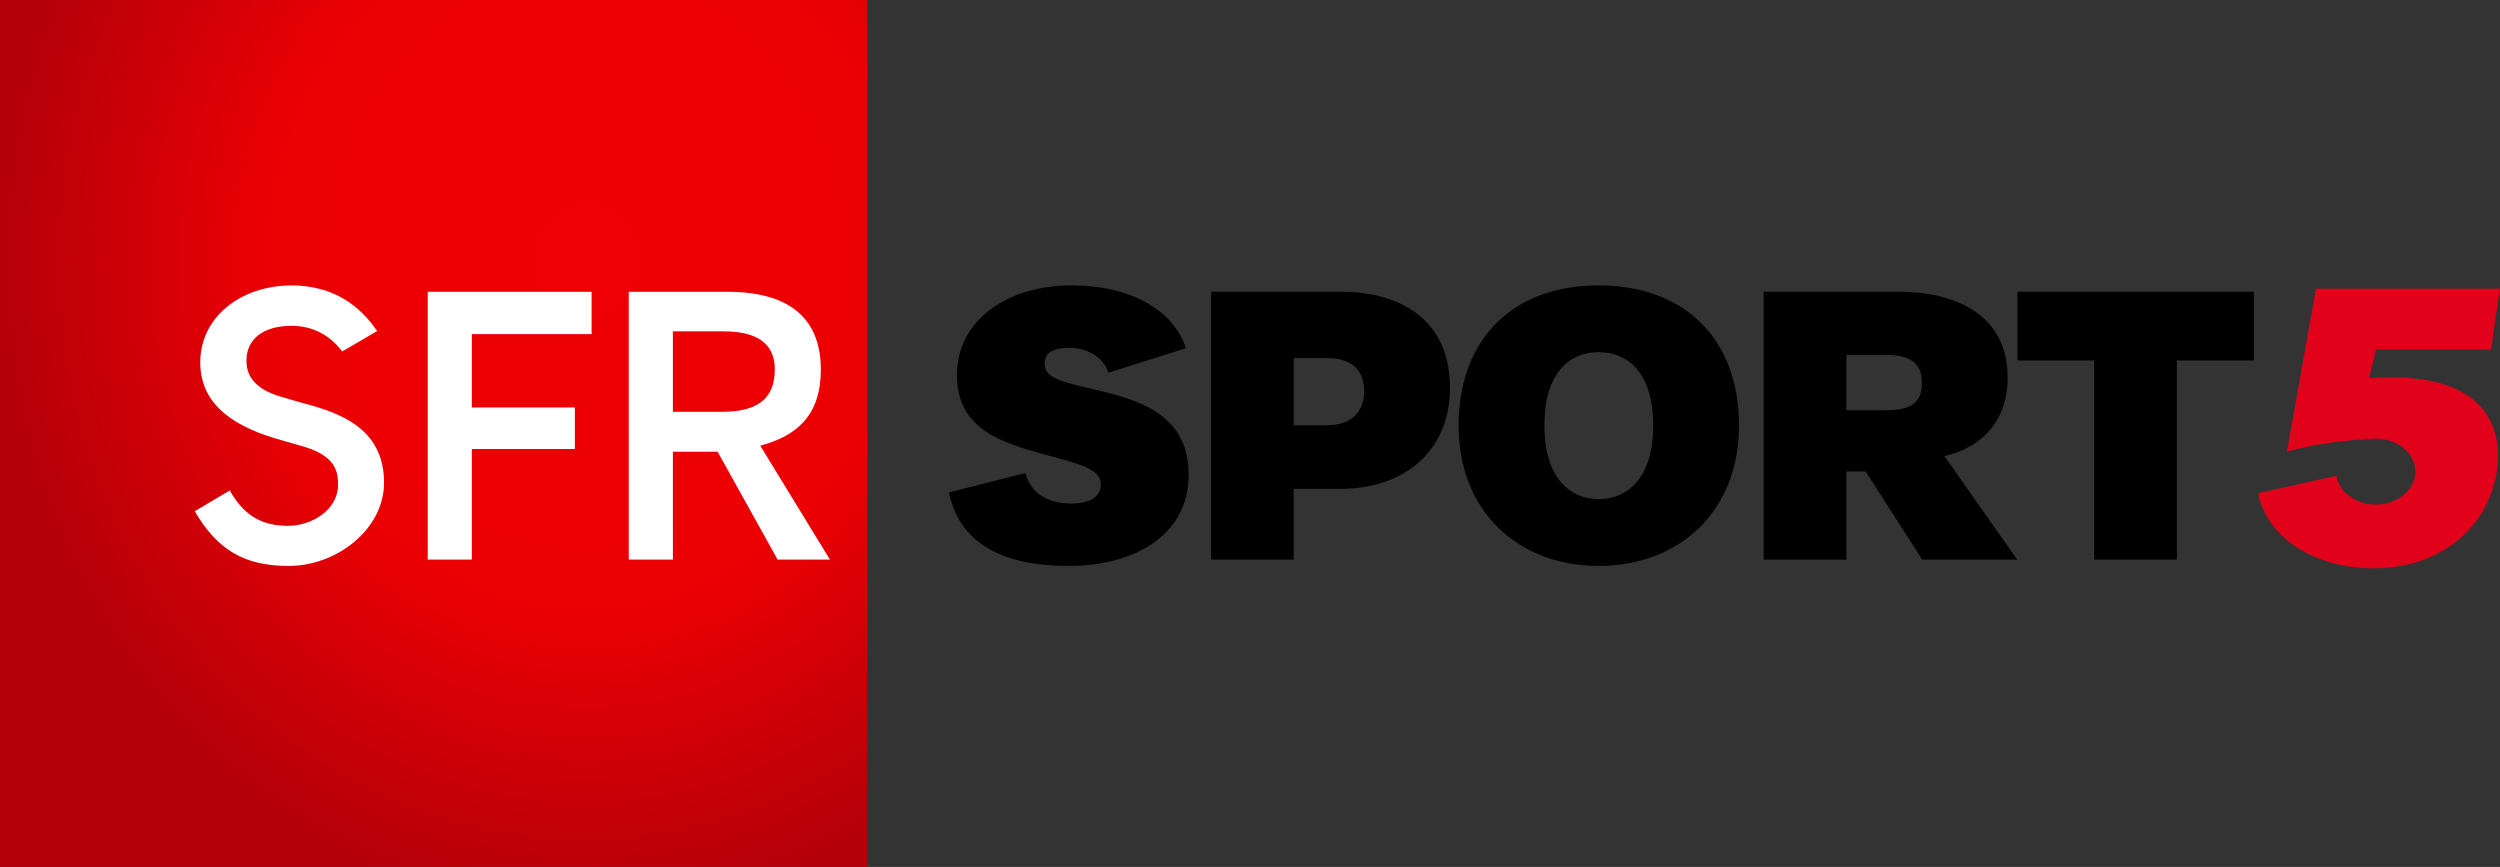
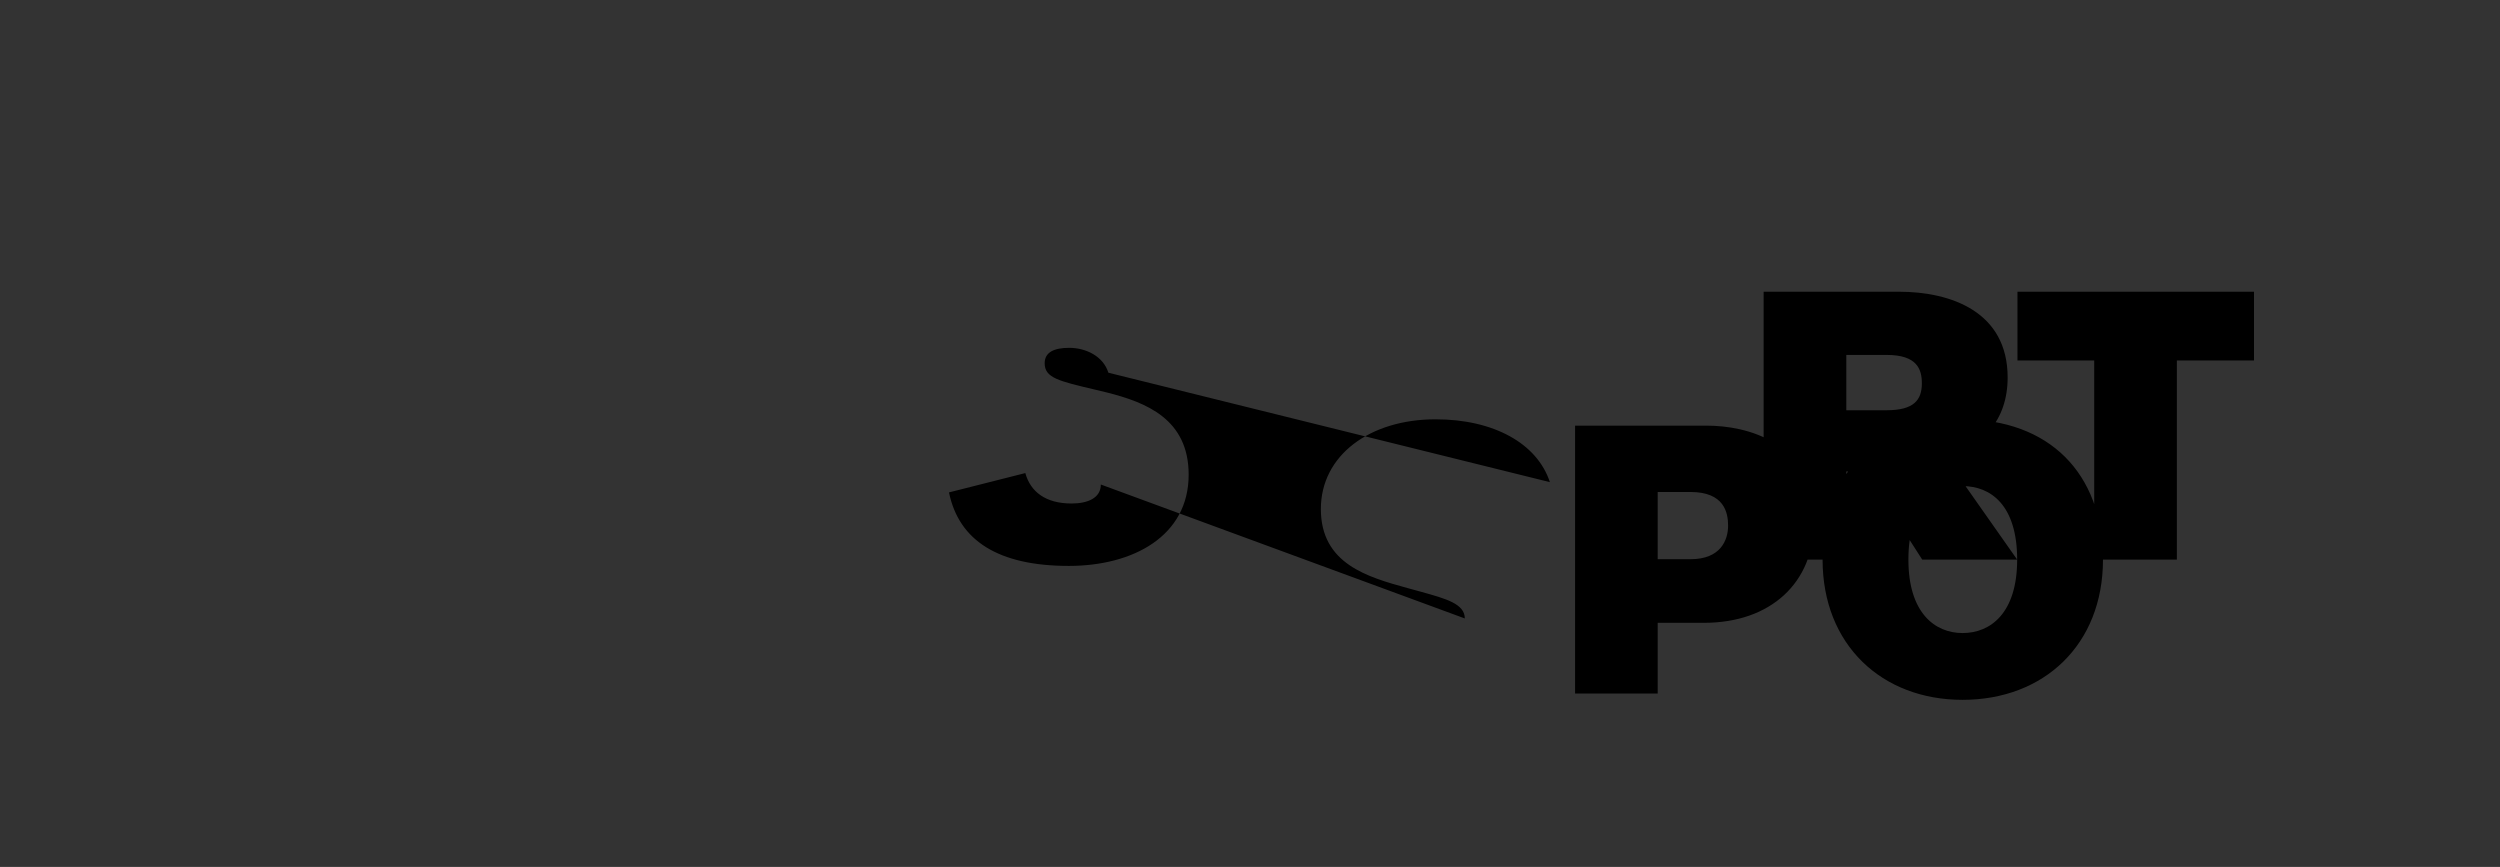
<svg xmlns="http://www.w3.org/2000/svg" xmlns:ns1="http://www.inkscape.org/namespaces/inkscape" xmlns:ns2="http://sodipodi.sourceforge.net/DTD/sodipodi-0.dtd" xmlns:xlink="http://www.w3.org/1999/xlink" id="svg2" version="1.1" ns1:version="0.91 r13725" xml:space="preserve" width="888.2" height="308" viewBox="0 0 888.2 308" ns2:docname="Logo SFR Sport 5.svg">
  <rect x="0" y="0" width="888.2" height="308" fill="#333333" stroke="none" />
  <defs id="defs6">
    <linearGradient ns1:collect="always" id="linearGradient5219">
      <stop style="stop-color:#ee0004;stop-opacity:1" offset="0" id="stop5221" />
      <stop id="stop5227" offset="0.531" style="stop-color:#eb0004;stop-opacity:1" />
      <stop style="stop-color:#b30009;stop-opacity:1" offset="1" id="stop5223" />
    </linearGradient>
    <radialGradient ns1:collect="always" xlink:href="#linearGradient5219" id="radialGradient5225" cx="458.393" cy="-32.368" fx="458.393" fy="-32.368" r="11.48" gradientUnits="userSpaceOnUse" gradientTransform="matrix(-1.372,-0.016,0.018,-1.507,1089.843,-82.022)" />
  </defs>
  <ns2:namedview pagecolor="#ffffff" bordercolor="#666666" borderopacity="1" objecttolerance="10" gridtolerance="10" guidetolerance="10" ns1:pageopacity="0" ns1:pageshadow="2" ns1:window-width="1280" ns1:window-height="691" id="namedview4" showgrid="false" ns1:zoom="4.0476192" ns1:cx="816.079" ns1:cy="165.59461" ns1:window-x="0" ns1:window-y="1" ns1:window-maximized="1" ns1:current-layer="g10" />
  <g id="g10" ns1:groupmode="layer" ns1:label="Logo" transform="matrix(1.25,0,0,-1.25,0,308)">
    <g id="g4232">
      <g transform="matrix(10.741,0,0,10.732,-4777.917,-262.979)" id="g3260">
-         <rect transform="scale(1,-1)" y="-47.466" x="444.821" height="22.96" width="22.96" id="rect5139" style="opacity:1;fill:url(#radialGradient5225);fill-opacity:1;fill-rule:nonzero;stroke:none;stroke-width:0.1;stroke-linecap:round;stroke-linejoin:round;stroke-miterlimit:4;stroke-dasharray:none;stroke-dashoffset:8.403;stroke-opacity:1" />
-       </g>
+         </g>
      <g id="g4227">
-         <path d="m 80.151,133.548 c -9.044,2.533 -10.107,7.297 -10.107,10.388 0,5.913 4.586,9.862 12.836,9.862 5.693,0 10.72,-2.425 14.382,-7.287 l 9.936,5.795 c -4.823,7.072 -12.277,12.964 -24.35,12.964 -14.243,0 -25.929,-8.853 -25.929,-21.914 0,-12.824 11.031,-18.684 22.814,-22 0,0 5.414,-1.556 5.457,-1.567 10.107,-2.672 10.892,-7.222 10.892,-11.171 0,-7.212 -7.562,-11.665 -14.114,-11.665 -6.853,0 -12.256,2.243 -16.67,10.045 l -9.936,-5.902 c 6.434,-11.053 14.157,-15.55 26.66,-15.55 13.802,0 27.132,10.517 27.132,23.652 0,15.55 -12.632,19.939 -23.566,22.772 -0.032,0.021 -5.435,1.578 -5.435,1.578 m 125.146,-4.185 c 11.364,0 14.909,4.851 14.909,12.105 0,4.786 -2.159,10.753 -14.479,10.753 l -14.479,0 0,-22.858 14.049,0 z m 15.714,-42.014 -17.046,30.649 -12.718,0 0,-30.649 -12.546,0 0,76.119 28.153,0 c 11.332,0 26.445,-3.177 26.445,-22.118 0,-12.889 -6.692,-18.834 -17.229,-21.613 l 19.818,-32.388 -14.877,0 z m -99.442,0 0,76.119 46.574,0 0,-12.041 -34.039,0 0,-20.841 29.291,0 0,-11.805 -29.291,0 0,-31.433 -12.535,0 z" style="fill:#ffffff;fill-opacity:1;fill-rule:nonzero;stroke:none" id="path3842" ns1:connector-curvature="0" />
-         <path d="m 618.718,87.345 0,56.609 21.923,0 0,19.531 -67.229,2.2e-4 0,-19.531 21.815,0 0,-56.609 z m -93.953,42.454 0,15.722 11.461,0 c 8.657,0 10.011,-4.046 10.011,-8.081 0,-4.722 -2.256,-7.641 -10.011,-7.641 z m 48.561,-42.454 -20.677,29.426 c 10.784,2.468 17.97,10.109 17.97,22.354 0,18.641 -16.069,24.361 -30.903,24.361 l -38.454,0 0,-76.14 23.502,0 0,25.047 5.51,0 16.069,-25.047 z m -103.449,38.065 c 0,-15.153 -7.53,-20.873 -15.51,-20.873 -7.873,0 -15.403,5.72 -15.403,20.873 0,15.507 7.53,20.894 15.403,20.894 7.981,0 15.51,-5.387 15.51,-20.894 m -55.307,0 c 0,-24.243 16.864,-39.857 39.796,-39.857 23.051,0 39.904,15.614 39.904,39.857 0,24.725 -15.51,39.878 -39.904,39.878 -24.286,0 -39.796,-15.153 -39.796,-39.878 m -46.864,19.22 9.334,0 c 9.56,0 10.677,-5.849 10.677,-9.551 0,-4.153 -2.138,-9.551 -10.677,-9.551 l -9.334,0 z m 13.158,-37.185 c 19.001,0 31.257,11.451 31.257,28.642 0,23.03 -19.334,27.398 -30.473,27.398 l -37.422,0 0,-76.14 23.48,0 0,20.1 z m -67.981,1.245 c 0,4.153 -5.392,5.613 -12.245,7.523 l -4.06,1.116 c -11.343,3.144 -24.608,6.857 -24.608,22.461 0,15.282 13.942,25.498 32.6,25.498 16.52,0 28.894,-6.857 32.492,-17.857 L 315.031,140.466 c -1.472,4.711 -6.412,7.072 -11.139,7.072 -4.275,0 -6.971,-1.234 -6.971,-4.378 0,-4.153 3.931,-5.055 14.393,-7.523 l 3.255,-0.783 c 11.139,-2.812 23.276,-7.534 23.276,-23.363 0,-17.514 -15.854,-25.938 -34.06,-25.938 -20.022,0 -31.246,7.179 -34.06,20.894 l 21.697,5.495 c 1.45,-5.28 5.725,-8.65 13.147,-8.65 4.619,0 8.314,1.578 8.314,5.398" style="fill:#000000;fill-opacity:1;fill-rule:nonzero;stroke:none" id="path3844" ns1:connector-curvature="0" ns2:nodetypes="cccccccccccssscccssccccccccsssccsssccsssccsssccccscccssccssccssccsc" />
-         <path style="fill:#e1011b;fill-opacity:1;fill-rule:evenodd;stroke:none;stroke-width:1px;stroke-linecap:butt;stroke-linejoin:miter;stroke-opacity:1" d="m 822.822,102.557 -10.32,57.915 c 10.295,-2.924 21.843,-4.226 31.546,-4.632 7.766,2.8e-4 14.062,5.24 14.062,11.703 2.5e-4,6.464 -6.296,11.705 -14.062,11.705 -7.161,5.7e-4 -13.058,-4.457 -13.938,-10.219 l -27.902,6.201 c 5.079,23.251 35.144,31 56.328,24.488 13.519,-4.156 24.917,-14.335 28.248,-30.621 1.218,-5.957 6.315,-38.478 -45.096,-34.746 l 2.445,-10.133 40.881,0 3.145,-21.662 z" transform="matrix(0.8,0,0,-0.8,0,246.4)" id="path4219" ns1:connector-curvature="0" ns2:nodetypes="cccccccssccccc" />
+         <path d="m 618.718,87.345 0,56.609 21.923,0 0,19.531 -67.229,2.2e-4 0,-19.531 21.815,0 0,-56.609 z m -93.953,42.454 0,15.722 11.461,0 c 8.657,0 10.011,-4.046 10.011,-8.081 0,-4.722 -2.256,-7.641 -10.011,-7.641 z m 48.561,-42.454 -20.677,29.426 c 10.784,2.468 17.97,10.109 17.97,22.354 0,18.641 -16.069,24.361 -30.903,24.361 l -38.454,0 0,-76.14 23.502,0 0,25.047 5.51,0 16.069,-25.047 z c 0,-15.153 -7.53,-20.873 -15.51,-20.873 -7.873,0 -15.403,5.72 -15.403,20.873 0,15.507 7.53,20.894 15.403,20.894 7.981,0 15.51,-5.387 15.51,-20.894 m -55.307,0 c 0,-24.243 16.864,-39.857 39.796,-39.857 23.051,0 39.904,15.614 39.904,39.857 0,24.725 -15.51,39.878 -39.904,39.878 -24.286,0 -39.796,-15.153 -39.796,-39.878 m -46.864,19.22 9.334,0 c 9.56,0 10.677,-5.849 10.677,-9.551 0,-4.153 -2.138,-9.551 -10.677,-9.551 l -9.334,0 z m 13.158,-37.185 c 19.001,0 31.257,11.451 31.257,28.642 0,23.03 -19.334,27.398 -30.473,27.398 l -37.422,0 0,-76.14 23.48,0 0,20.1 z m -67.981,1.245 c 0,4.153 -5.392,5.613 -12.245,7.523 l -4.06,1.116 c -11.343,3.144 -24.608,6.857 -24.608,22.461 0,15.282 13.942,25.498 32.6,25.498 16.52,0 28.894,-6.857 32.492,-17.857 L 315.031,140.466 c -1.472,4.711 -6.412,7.072 -11.139,7.072 -4.275,0 -6.971,-1.234 -6.971,-4.378 0,-4.153 3.931,-5.055 14.393,-7.523 l 3.255,-0.783 c 11.139,-2.812 23.276,-7.534 23.276,-23.363 0,-17.514 -15.854,-25.938 -34.06,-25.938 -20.022,0 -31.246,7.179 -34.06,20.894 l 21.697,5.495 c 1.45,-5.28 5.725,-8.65 13.147,-8.65 4.619,0 8.314,1.578 8.314,5.398" style="fill:#000000;fill-opacity:1;fill-rule:nonzero;stroke:none" id="path3844" ns1:connector-curvature="0" ns2:nodetypes="cccccccccccssscccssccccccccsssccsssccsssccsssccccscccssccssccssccsc" />
      </g>
    </g>
  </g>
</svg>